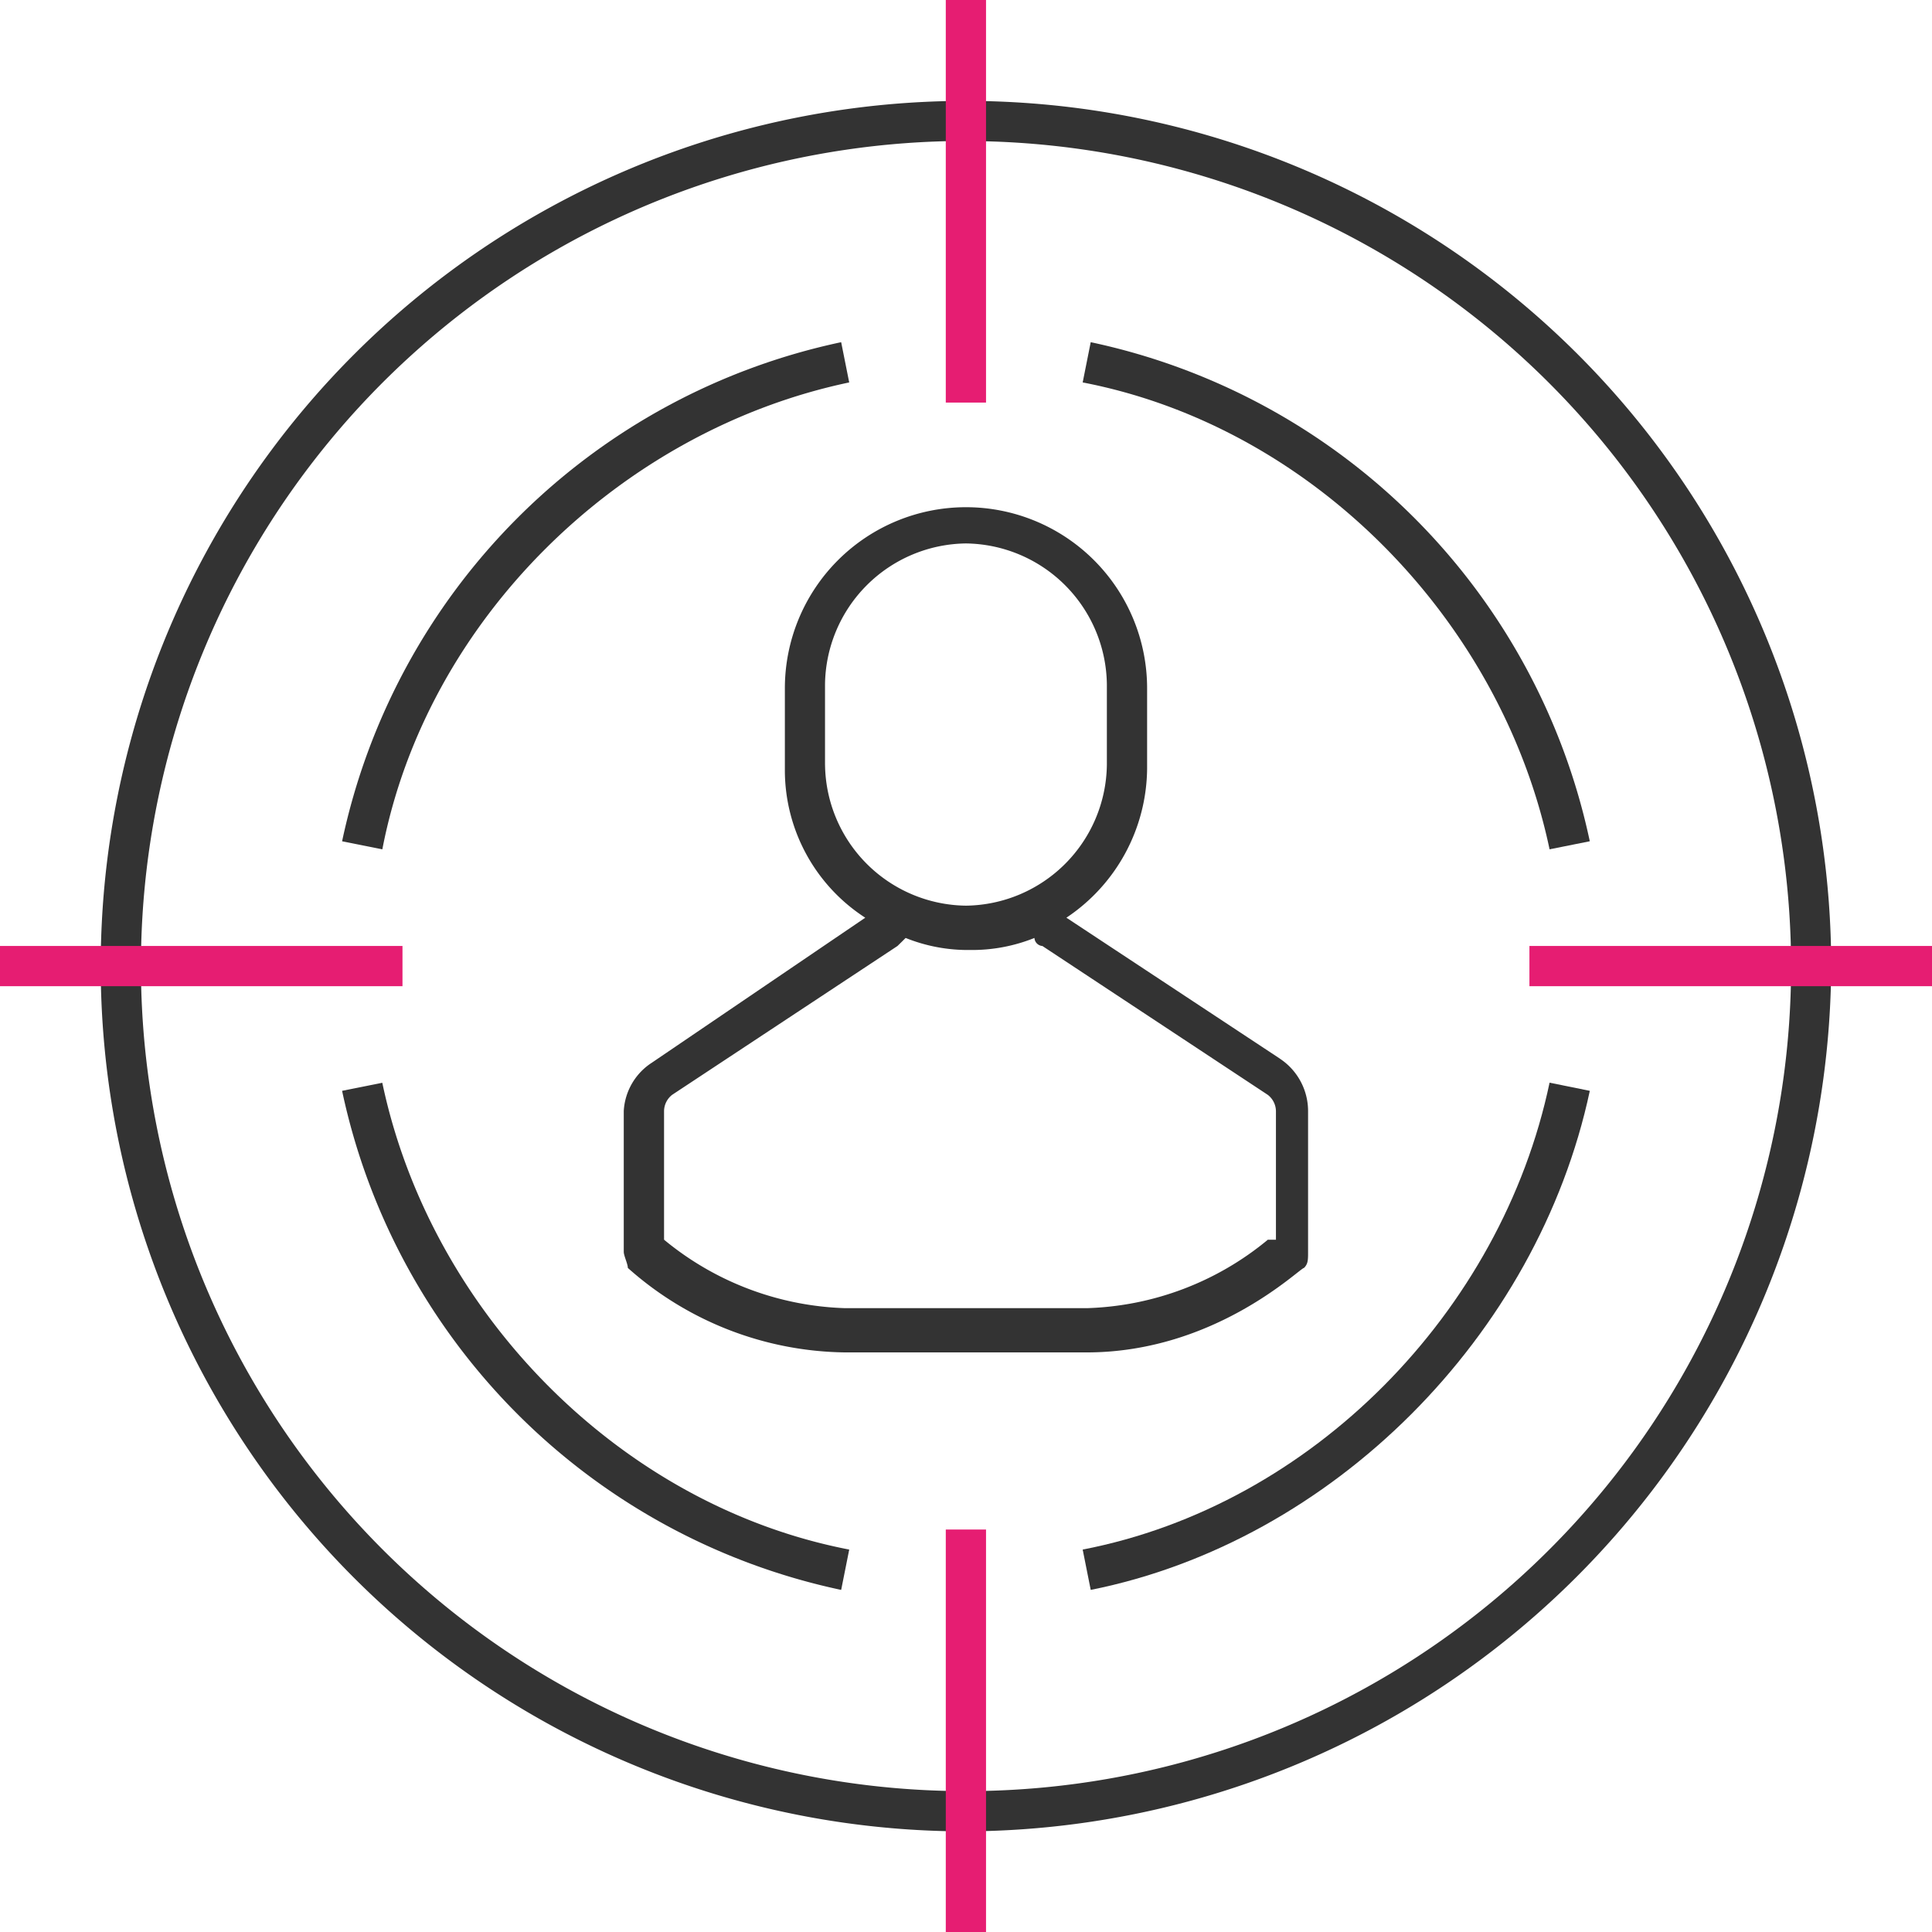
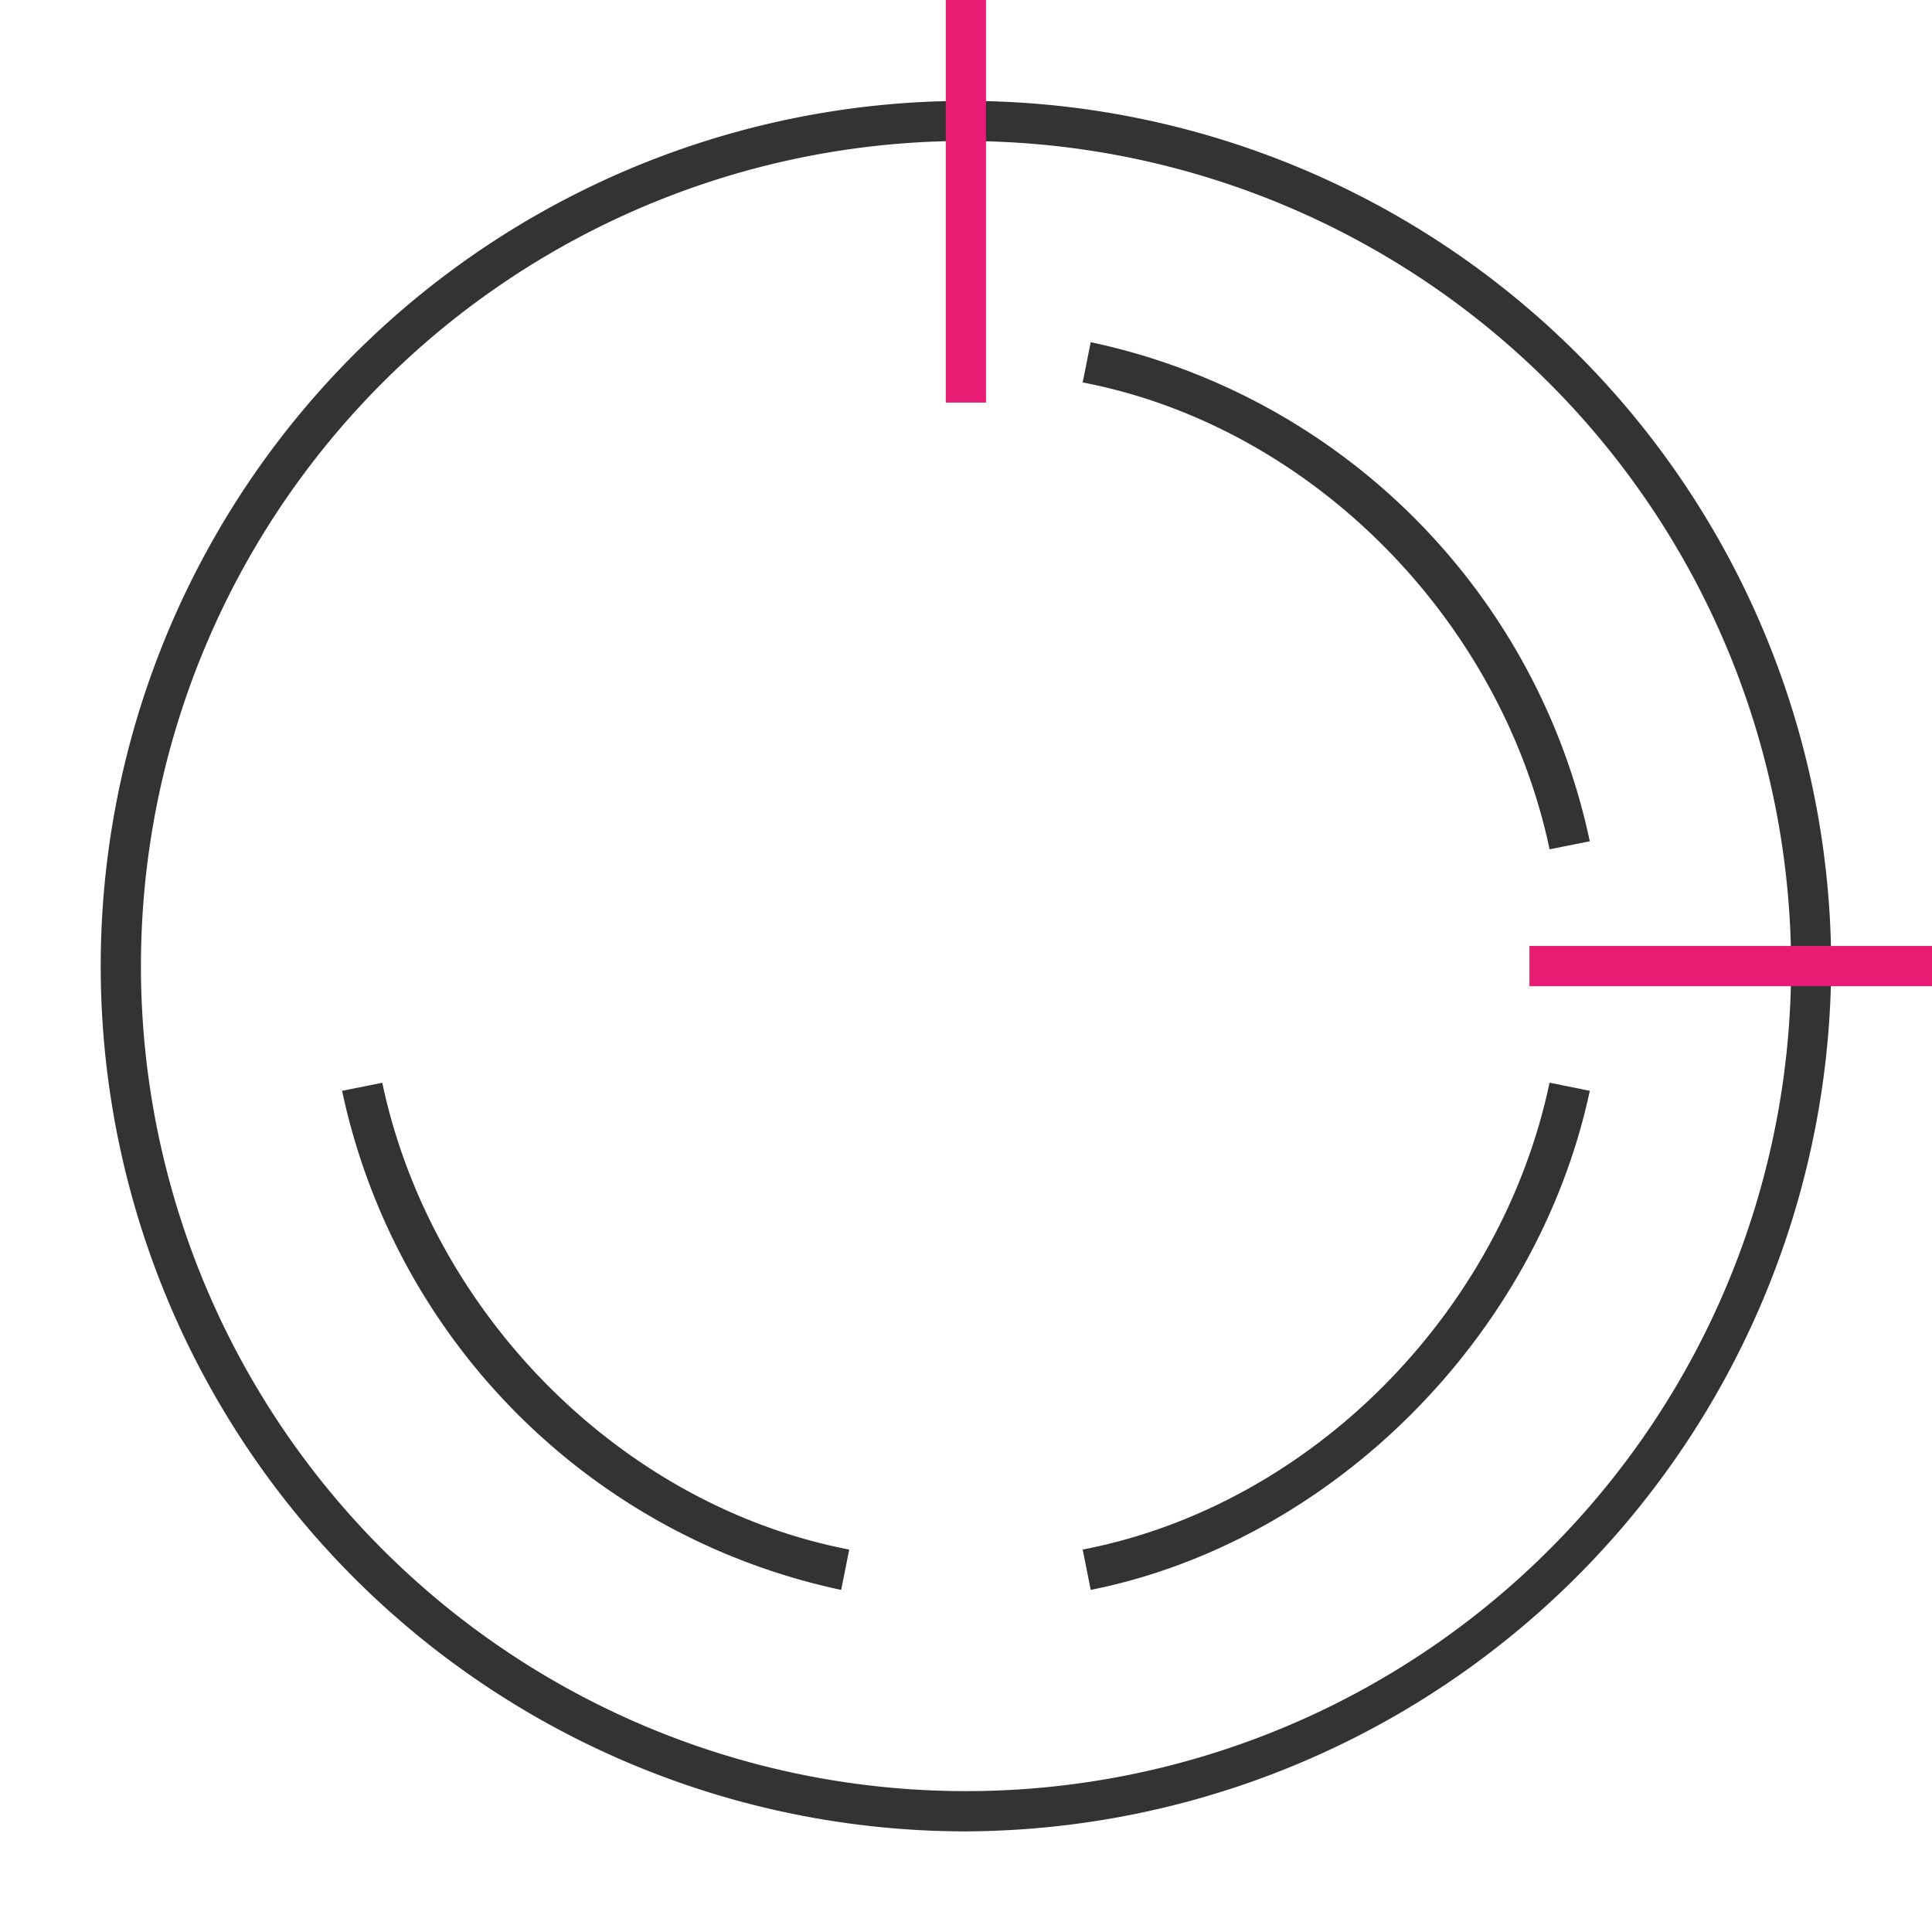
<svg xmlns="http://www.w3.org/2000/svg" id="Groupe_319" data-name="Groupe 319" width="85.074" height="85.074" viewBox="0 0 85.074 85.074">
  <defs>
    <clipPath id="clip-path">
      <path id="Tracé_27" data-name="Tracé 27" d="M0,64.67H85.07V-20.4H0Z" transform="translate(0 20.4)" fill="#333" />
    </clipPath>
  </defs>
  <g id="Groupe_32" data-name="Groupe 32" transform="translate(0 0.004)" clip-path="url(#clip-path)">
    <g id="Groupe_27" data-name="Groupe 27" transform="translate(4.433 4.431)">
      <path id="Tracé_22" data-name="Tracé 22" d="M28.965,57.933a38.1,38.1,0,1,1,38.1-38.1,38.273,38.273,0,0,1-38.1,38.1m0-74.436A36.332,36.332,0,1,0,65.3,19.831,36.382,36.382,0,0,0,28.965-16.5" transform="translate(9.137 18.275)" fill="#333" />
    </g>
    <g id="Groupe_28" data-name="Groupe 28" transform="translate(47.675 47.675)">
      <path id="Tracé_23" data-name="Tracé 23" d="M.269,16.976-.085,15.2c10.1-1.952,18.432-10.459,20.559-20.559L22.246-5C19.94,5.808,10.9,14.849.269,16.976" transform="translate(0.085 5.355)" fill="#333" />
    </g>
    <g id="Groupe_29" data-name="Groupe 29" transform="translate(47.675 15.064)">
      <path id="Tracé_24" data-name="Tracé 24" d="M15.629,16.976C13.5,6.872,5.17-1.635-4.93-3.583l.354-1.772A28.525,28.525,0,0,1,17.4,16.621Z" transform="translate(4.93 5.355)" fill="#333" />
    </g>
    <g id="Groupe_30" data-name="Groupe 30" transform="translate(15.064 15.064)">
-       <path id="Tracé_25" data-name="Tracé 25" d="M1.347,16.976l-1.772-.354A28.519,28.519,0,0,1,21.551-5.355l.354,1.772C11.8-1.456,3.295,6.872,1.347,16.976" transform="translate(0.425 5.355)" fill="#333" />
-     </g>
+       </g>
    <g id="Groupe_31" data-name="Groupe 31" transform="translate(15.064 47.675)">
      <path id="Tracé_26" data-name="Tracé 26" d="M16.706,16.976A28.525,28.525,0,0,1-5.27-5L-3.5-5.355C-1.371,4.745,6.961,13.252,17.061,15.2Z" transform="translate(5.27 5.355)" fill="#333" />
    </g>
  </g>
  <path id="Tracé_28" data-name="Tracé 28" d="M9.987-2.674h1.772V-20.4H9.987Z" transform="translate(31.66 20.401)" fill="#e61d72" />
-   <path id="Tracé_29" data-name="Tracé 29" d="M9.987,13.473h1.772V-4.25H9.987Z" transform="translate(31.66 71.601)" fill="#e61d72" />
  <path id="Tracé_30" data-name="Tracé 30" d="M16.15-8.64H33.877v-1.772H16.15Z" transform="translate(51.197 52.067)" fill="#e61d72" />
-   <path id="Tracé_31" data-name="Tracé 31" d="M0-8.64H17.723v-1.772H0Z" transform="translate(0 52.067)" fill="#e61d72" />
  <g id="Groupe_34" data-name="Groupe 34" transform="translate(0 0.004)" clip-path="url(#clip-path)">
    <g id="Groupe_33" data-name="Groupe 33" transform="translate(27.468 22.329)">
-       <path id="Tracé_32" data-name="Tracé 32" d="M21.962,18.459l-9.4-6.205A7.974,7.974,0,0,0,16.116,5.7V2.154a7.975,7.975,0,1,0-15.951,0V5.7a7.738,7.738,0,0,0,3.54,6.555l-9.391,6.38a2.711,2.711,0,0,0-1.243,2.127v6.205c0,.175.179.53.179.709a14.625,14.625,0,0,0,9.57,3.72H13.455c5.671,0,9.391-3.72,9.57-3.72.179-.179.179-.354.179-.709V20.761a2.767,2.767,0,0,0-1.243-2.3M1.933,5.524V1.979A6.283,6.283,0,0,1,8.139-4.226a6.283,6.283,0,0,1,6.205,6.205V5.524a6.282,6.282,0,0,1-6.205,6.2,6.282,6.282,0,0,1-6.205-6.2m19.5,20.909a13.1,13.1,0,0,1-7.973,3.015H2.822a13.142,13.142,0,0,1-7.977-3.015V20.761a.921.921,0,0,1,.359-.709L5.124,13.5c.179-.175.179-.175.359-.354a7.339,7.339,0,0,0,2.836.53,7.369,7.369,0,0,0,2.836-.53.377.377,0,0,0,.35.354l9.925,6.555a.921.921,0,0,1,.359.709v5.671Z" transform="translate(6.928 5.823)" fill="#333" />
-     </g>
+       </g>
  </g>
</svg>